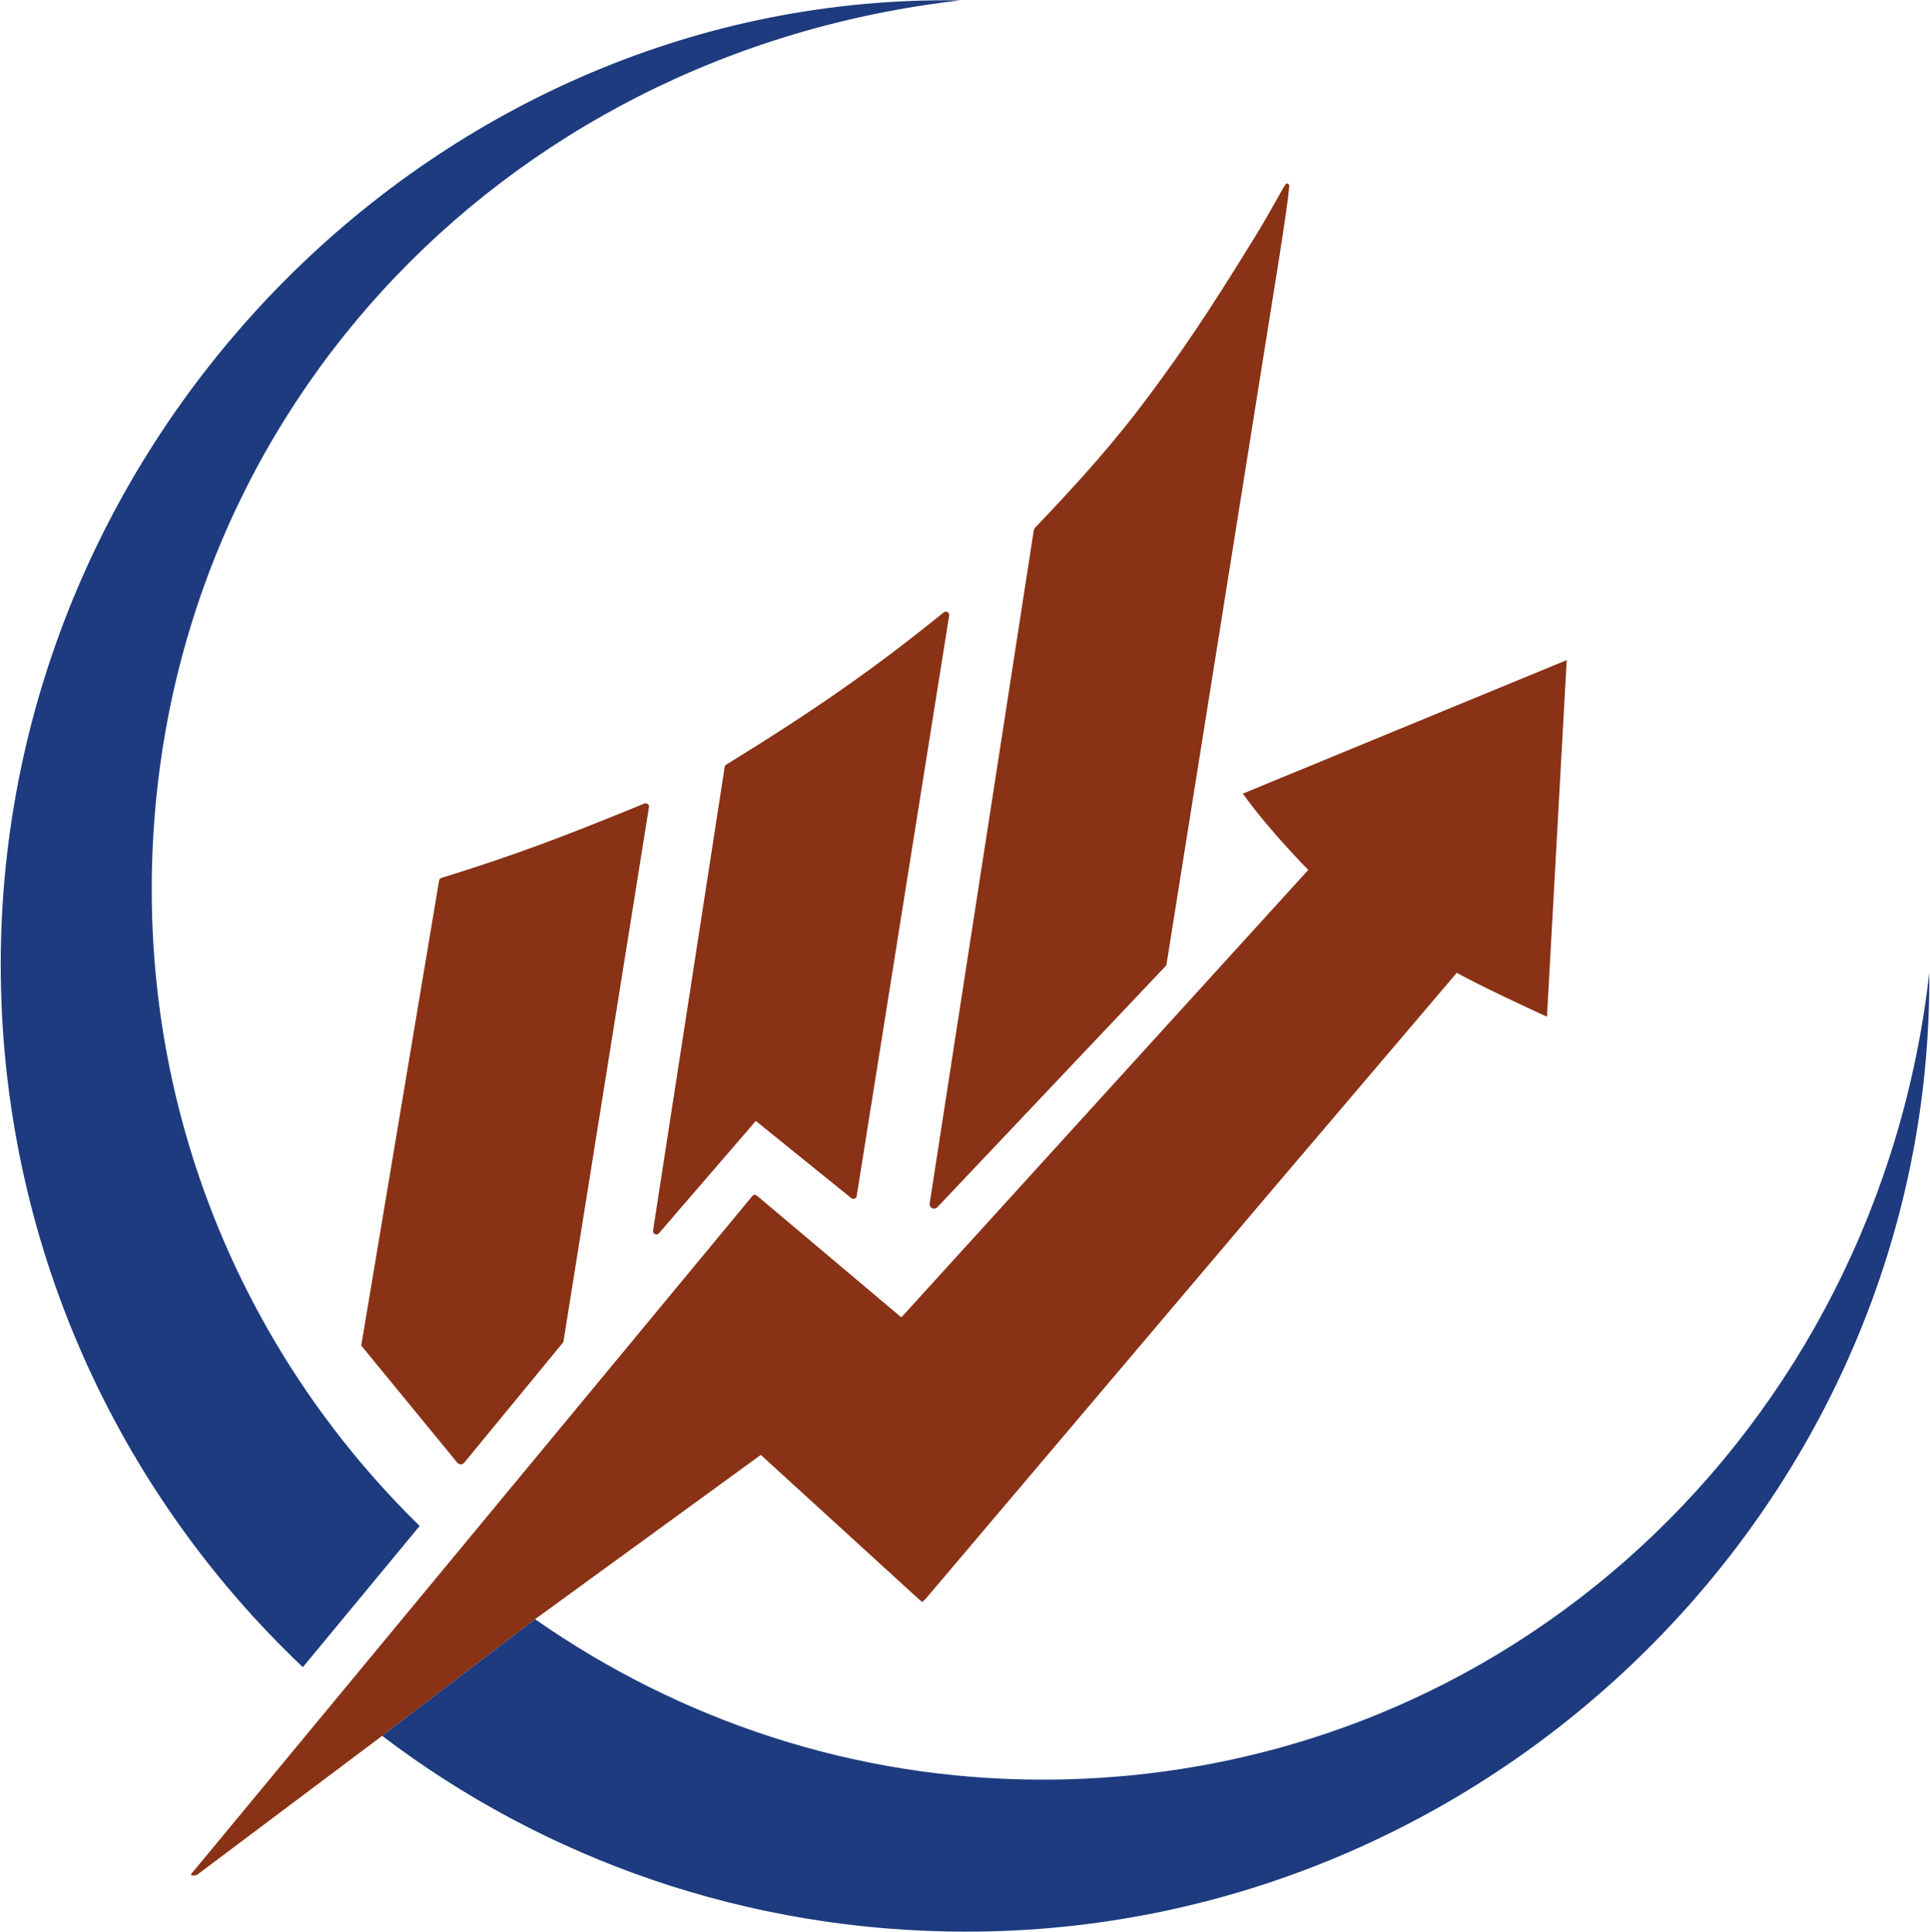
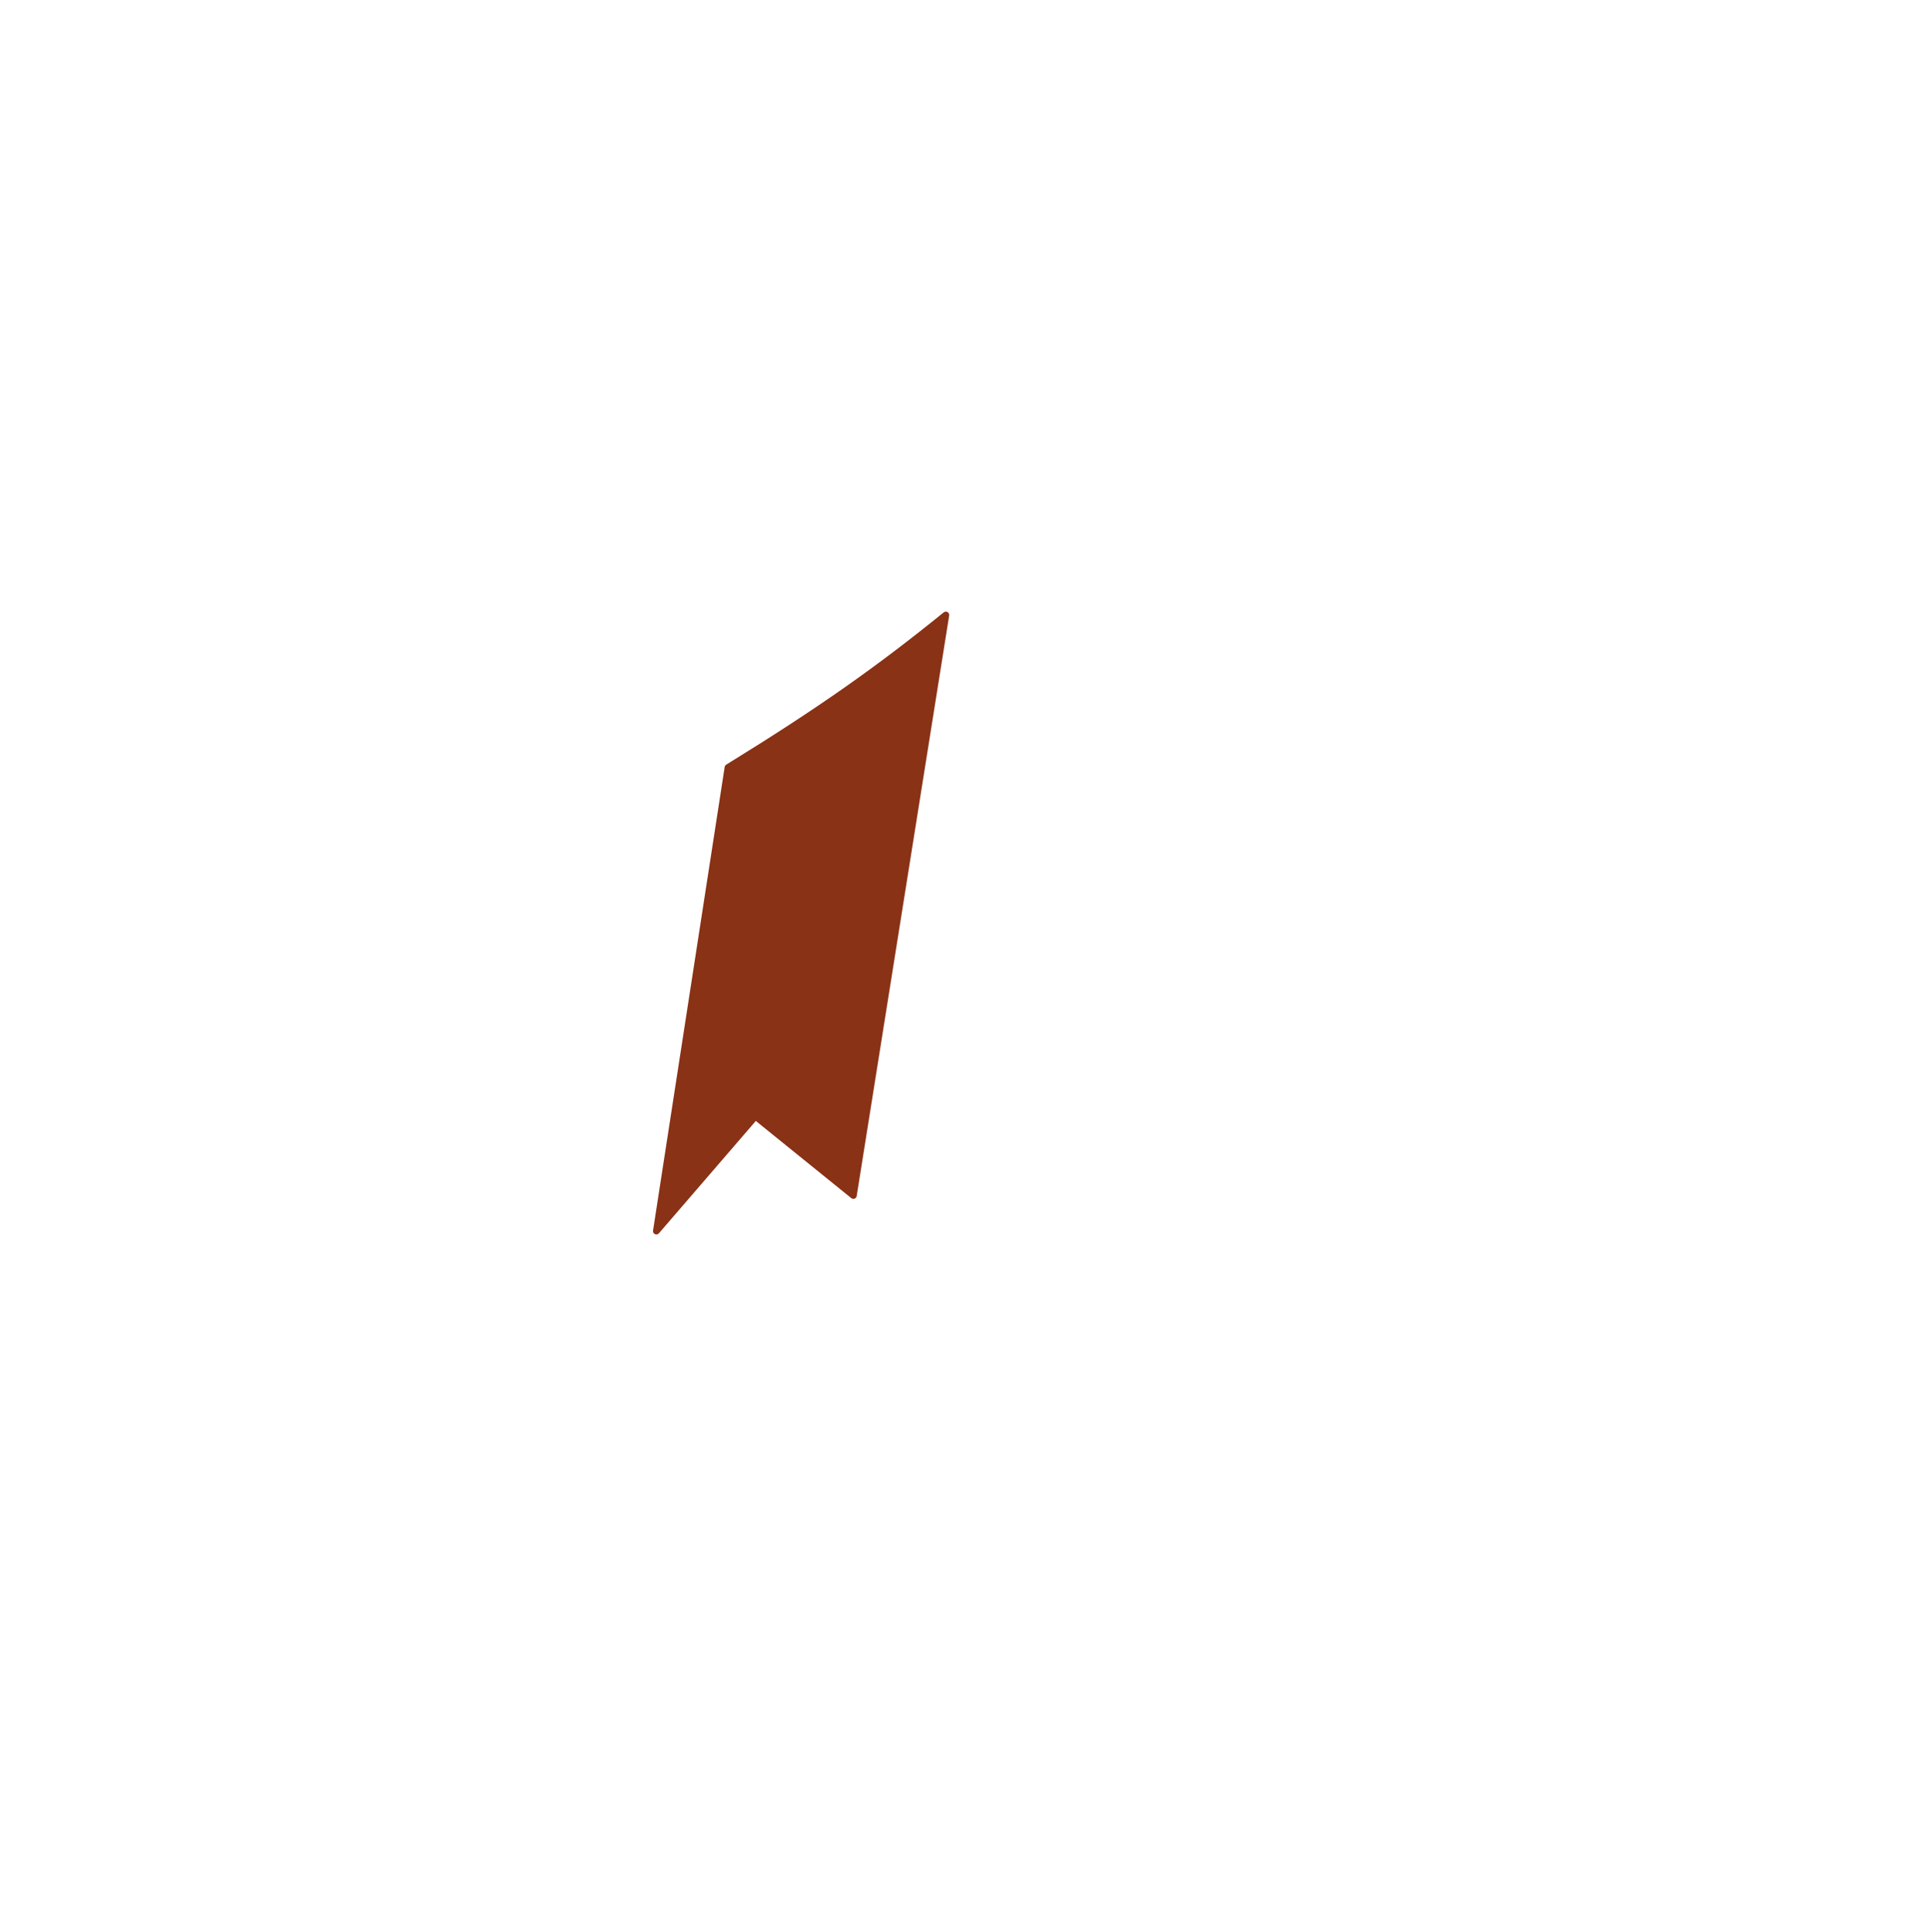
<svg xmlns="http://www.w3.org/2000/svg" width="1723" height="1725" viewBox="0 0 1723 1725" fill="none">
-   <path fill-rule="evenodd" clip-rule="evenodd" d="M392.003 786.27C392.189 785.15 393.006 784.22 394.09 783.89C461.642 762.92 503.043 746.98 575.238 717.5C577.405 716.61 579.727 718.43 579.357 720.74L502.948 1198.35L414.436 1306.03C412.829 1307.97 409.851 1307.96 408.258 1306.01L322.492 1201.43L392.003 786.27Z" fill="#893216" />
  <path d="M583.001 1098.79C582.54 1101.77 586.269 1103.49 588.238 1101.21L674.745 1000.88L759.965 1069.79C761.765 1071.24 764.455 1070.21 764.815 1067.93L847.365 549.6C847.795 546.878 844.635 545.059 842.495 546.795C782.435 595.466 730.665 632.03 648.345 682.74C647.605 683.2 647.085 683.97 646.945 684.84L583.001 1098.79Z" fill="#893216" />
-   <path d="M1041.26 861.9L836.815 1077.92C834.115 1080.77 829.355 1078.44 829.955 1074.56L922.905 473.457C923.025 472.65 923.405 471.894 923.965 471.302C966.255 426.915 996.115 393.671 1029.72 348.004C1053.04 316.321 1075.89 284.005 1120.7 210.948C1134.99 187.643 1142.64 172.418 1147.26 165.173C1148.84 162.695 1151.22 163.787 1150.95 166.714C1149.98 177.461 1147.1 197.546 1142.56 226.541V226.544L1041.26 861.9Z" fill="#893216" />
-   <path d="M857.465 0.33C393.259 -6.977 0.658 385.73 0.658 861.18C0.658 1108.31 104.278 1331.19 270.368 1488.61L374.667 1362.5C227.07 1218.22 135.464 1016.96 135.464 794.31C135.464 380.089 443.672 47.47 857.465 0.33Z" fill="#1D3B7E" />
-   <path fill-rule="evenodd" clip-rule="evenodd" d="M1300.56 868.58C1300.56 868.58 1317.92 878.81 1381.05 907.85L1398.67 589.412L1109.52 708.62C1134.33 743.06 1167.97 776.71 1167.97 776.71L804.665 1176.28L675.935 1067.77C674.195 1066.54 673.285 1066.3 671.765 1067.77L172.601 1670.99C170.838 1672.61 170.504 1673.29 170.52 1674.26C171.69 1674.78 172.948 1674.67 175.574 1674.26L341.157 1549.92L477.668 1445.77L679.205 1299.07L819.825 1427.5L823.395 1430.47L826.955 1426.91L1138.24 1059.44L1300.56 868.58Z" fill="#893216" />
-   <path d="M930.625 1589.04C762.035 1589.04 606.16 1535.56 477.668 1445.77L341.157 1549.92C485.962 1660.01 666.885 1724.77 862.715 1724.77C1336.06 1724.77 1725.47 1336.35 1722.38 868.47C1676.26 1275.59 1344.84 1589.04 930.625 1589.04Z" fill="#1D3B7E" />
</svg>